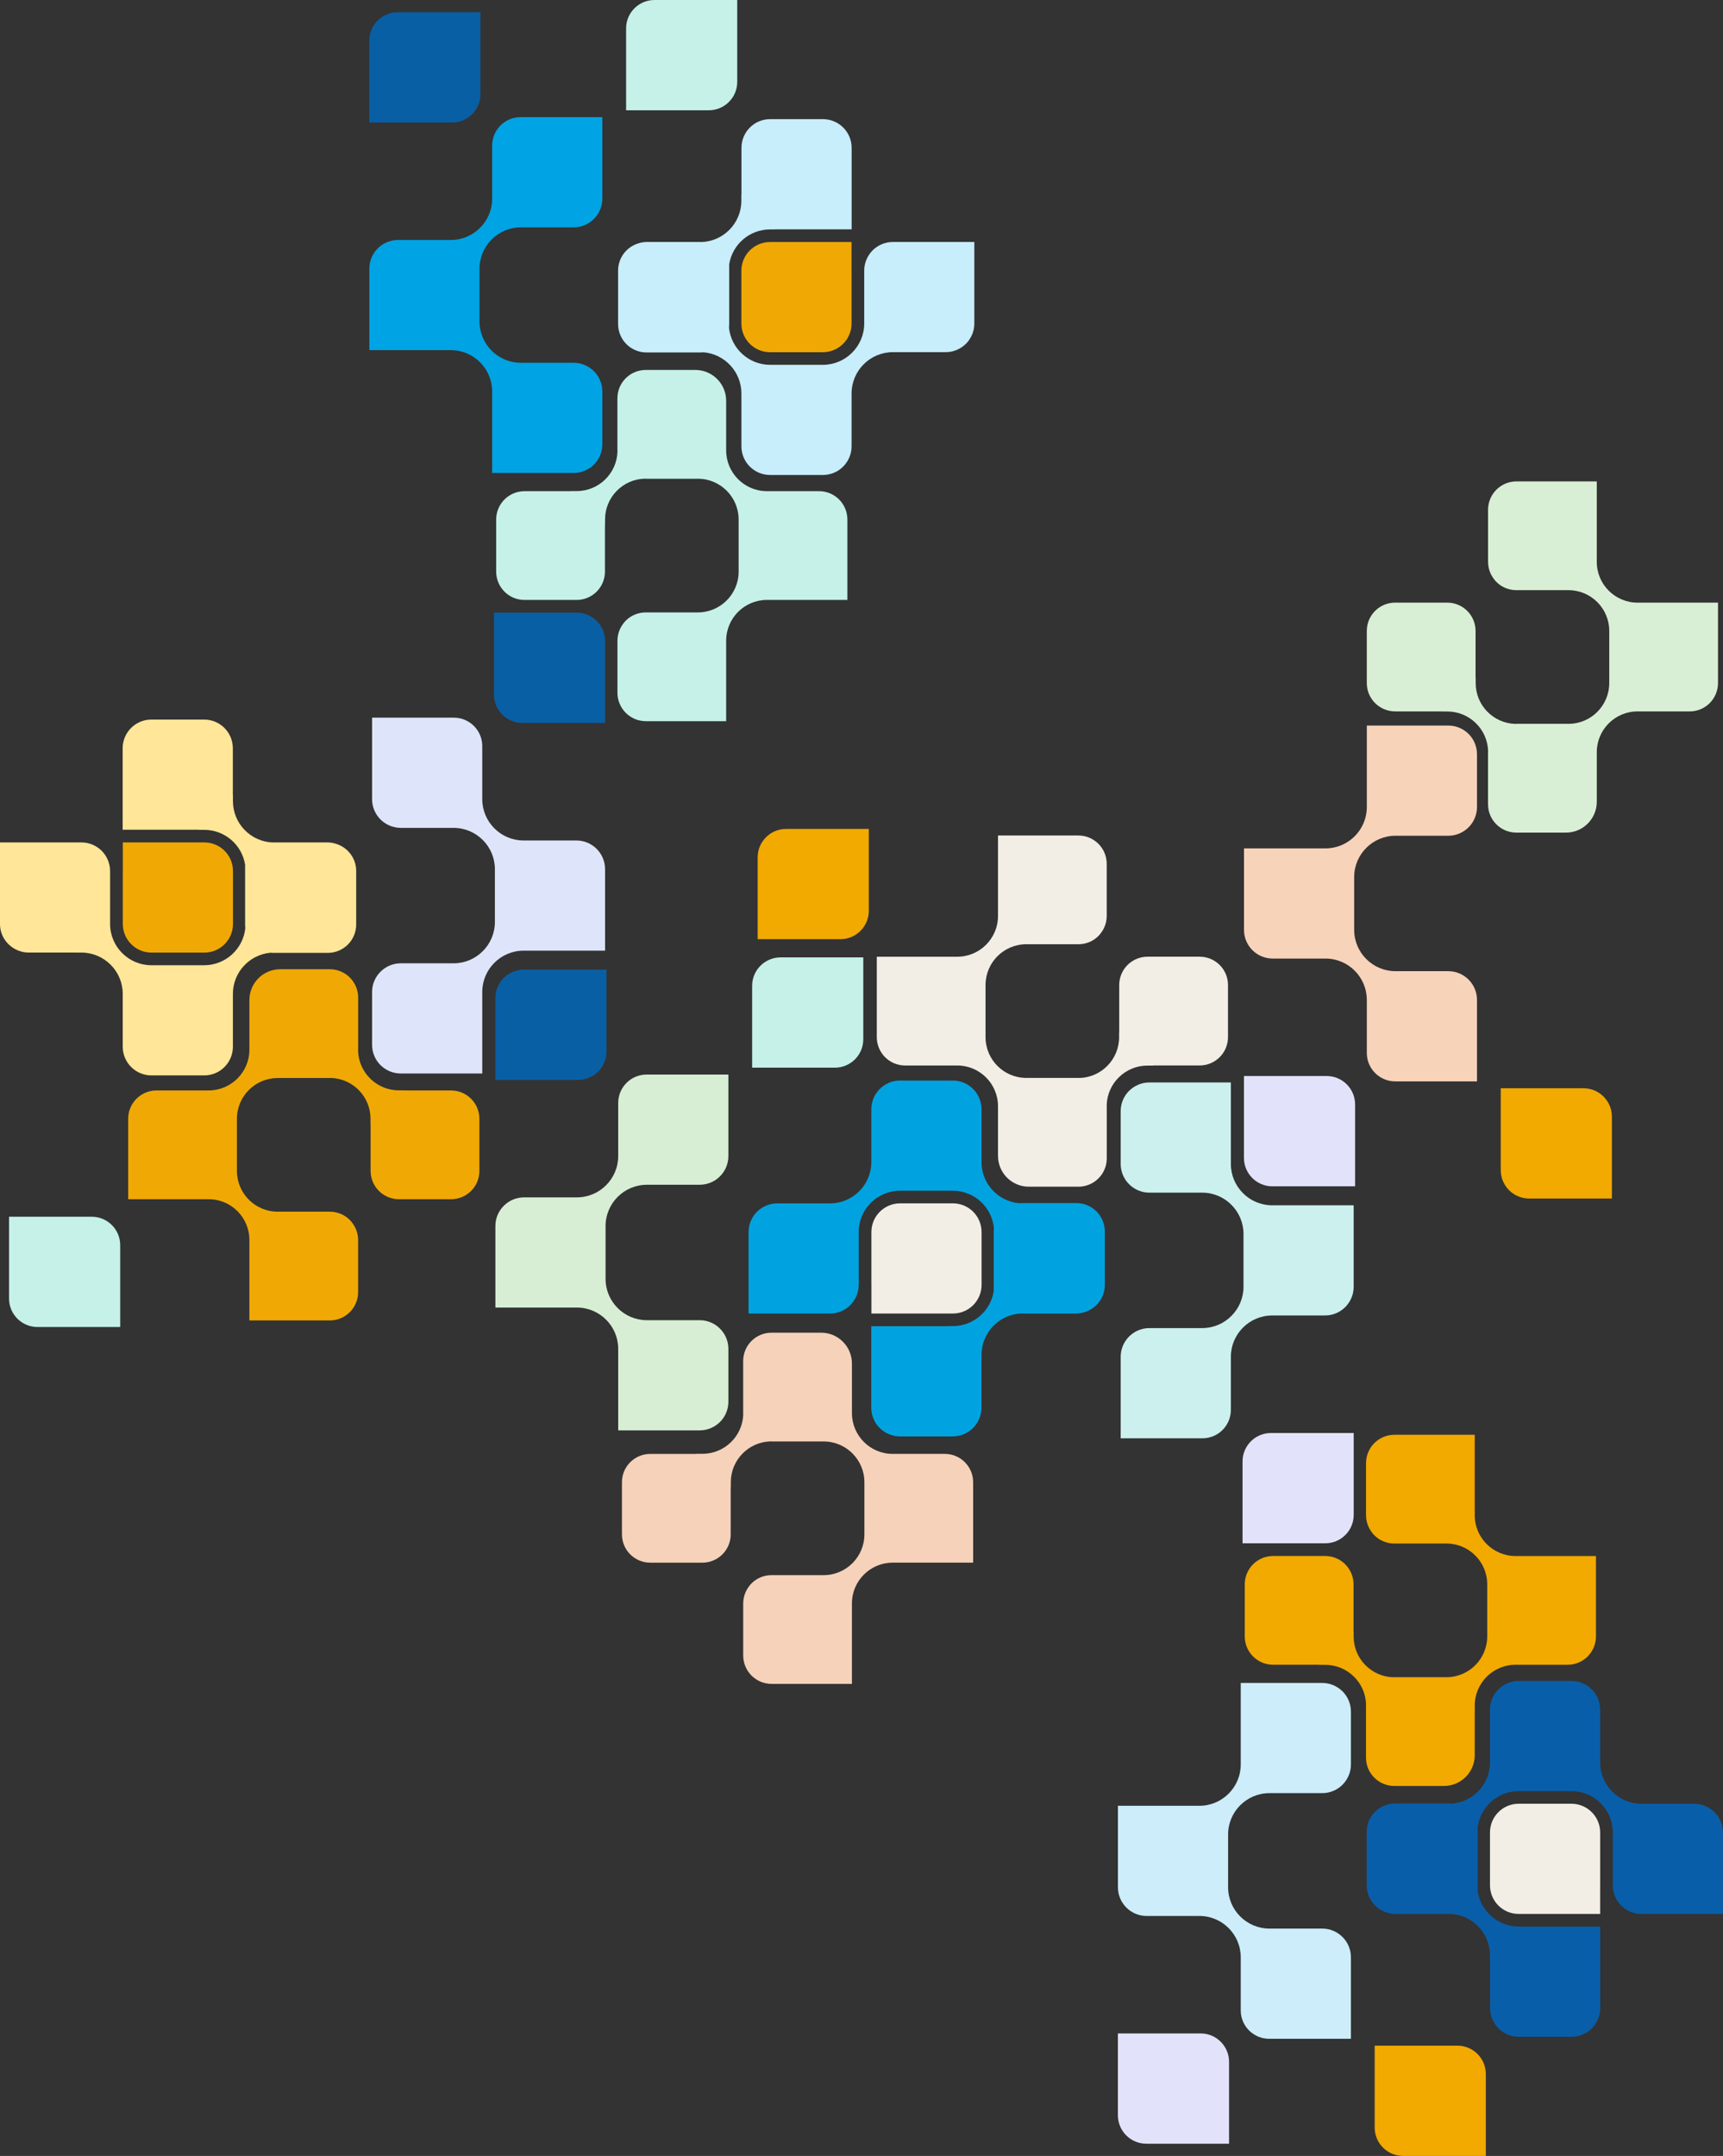
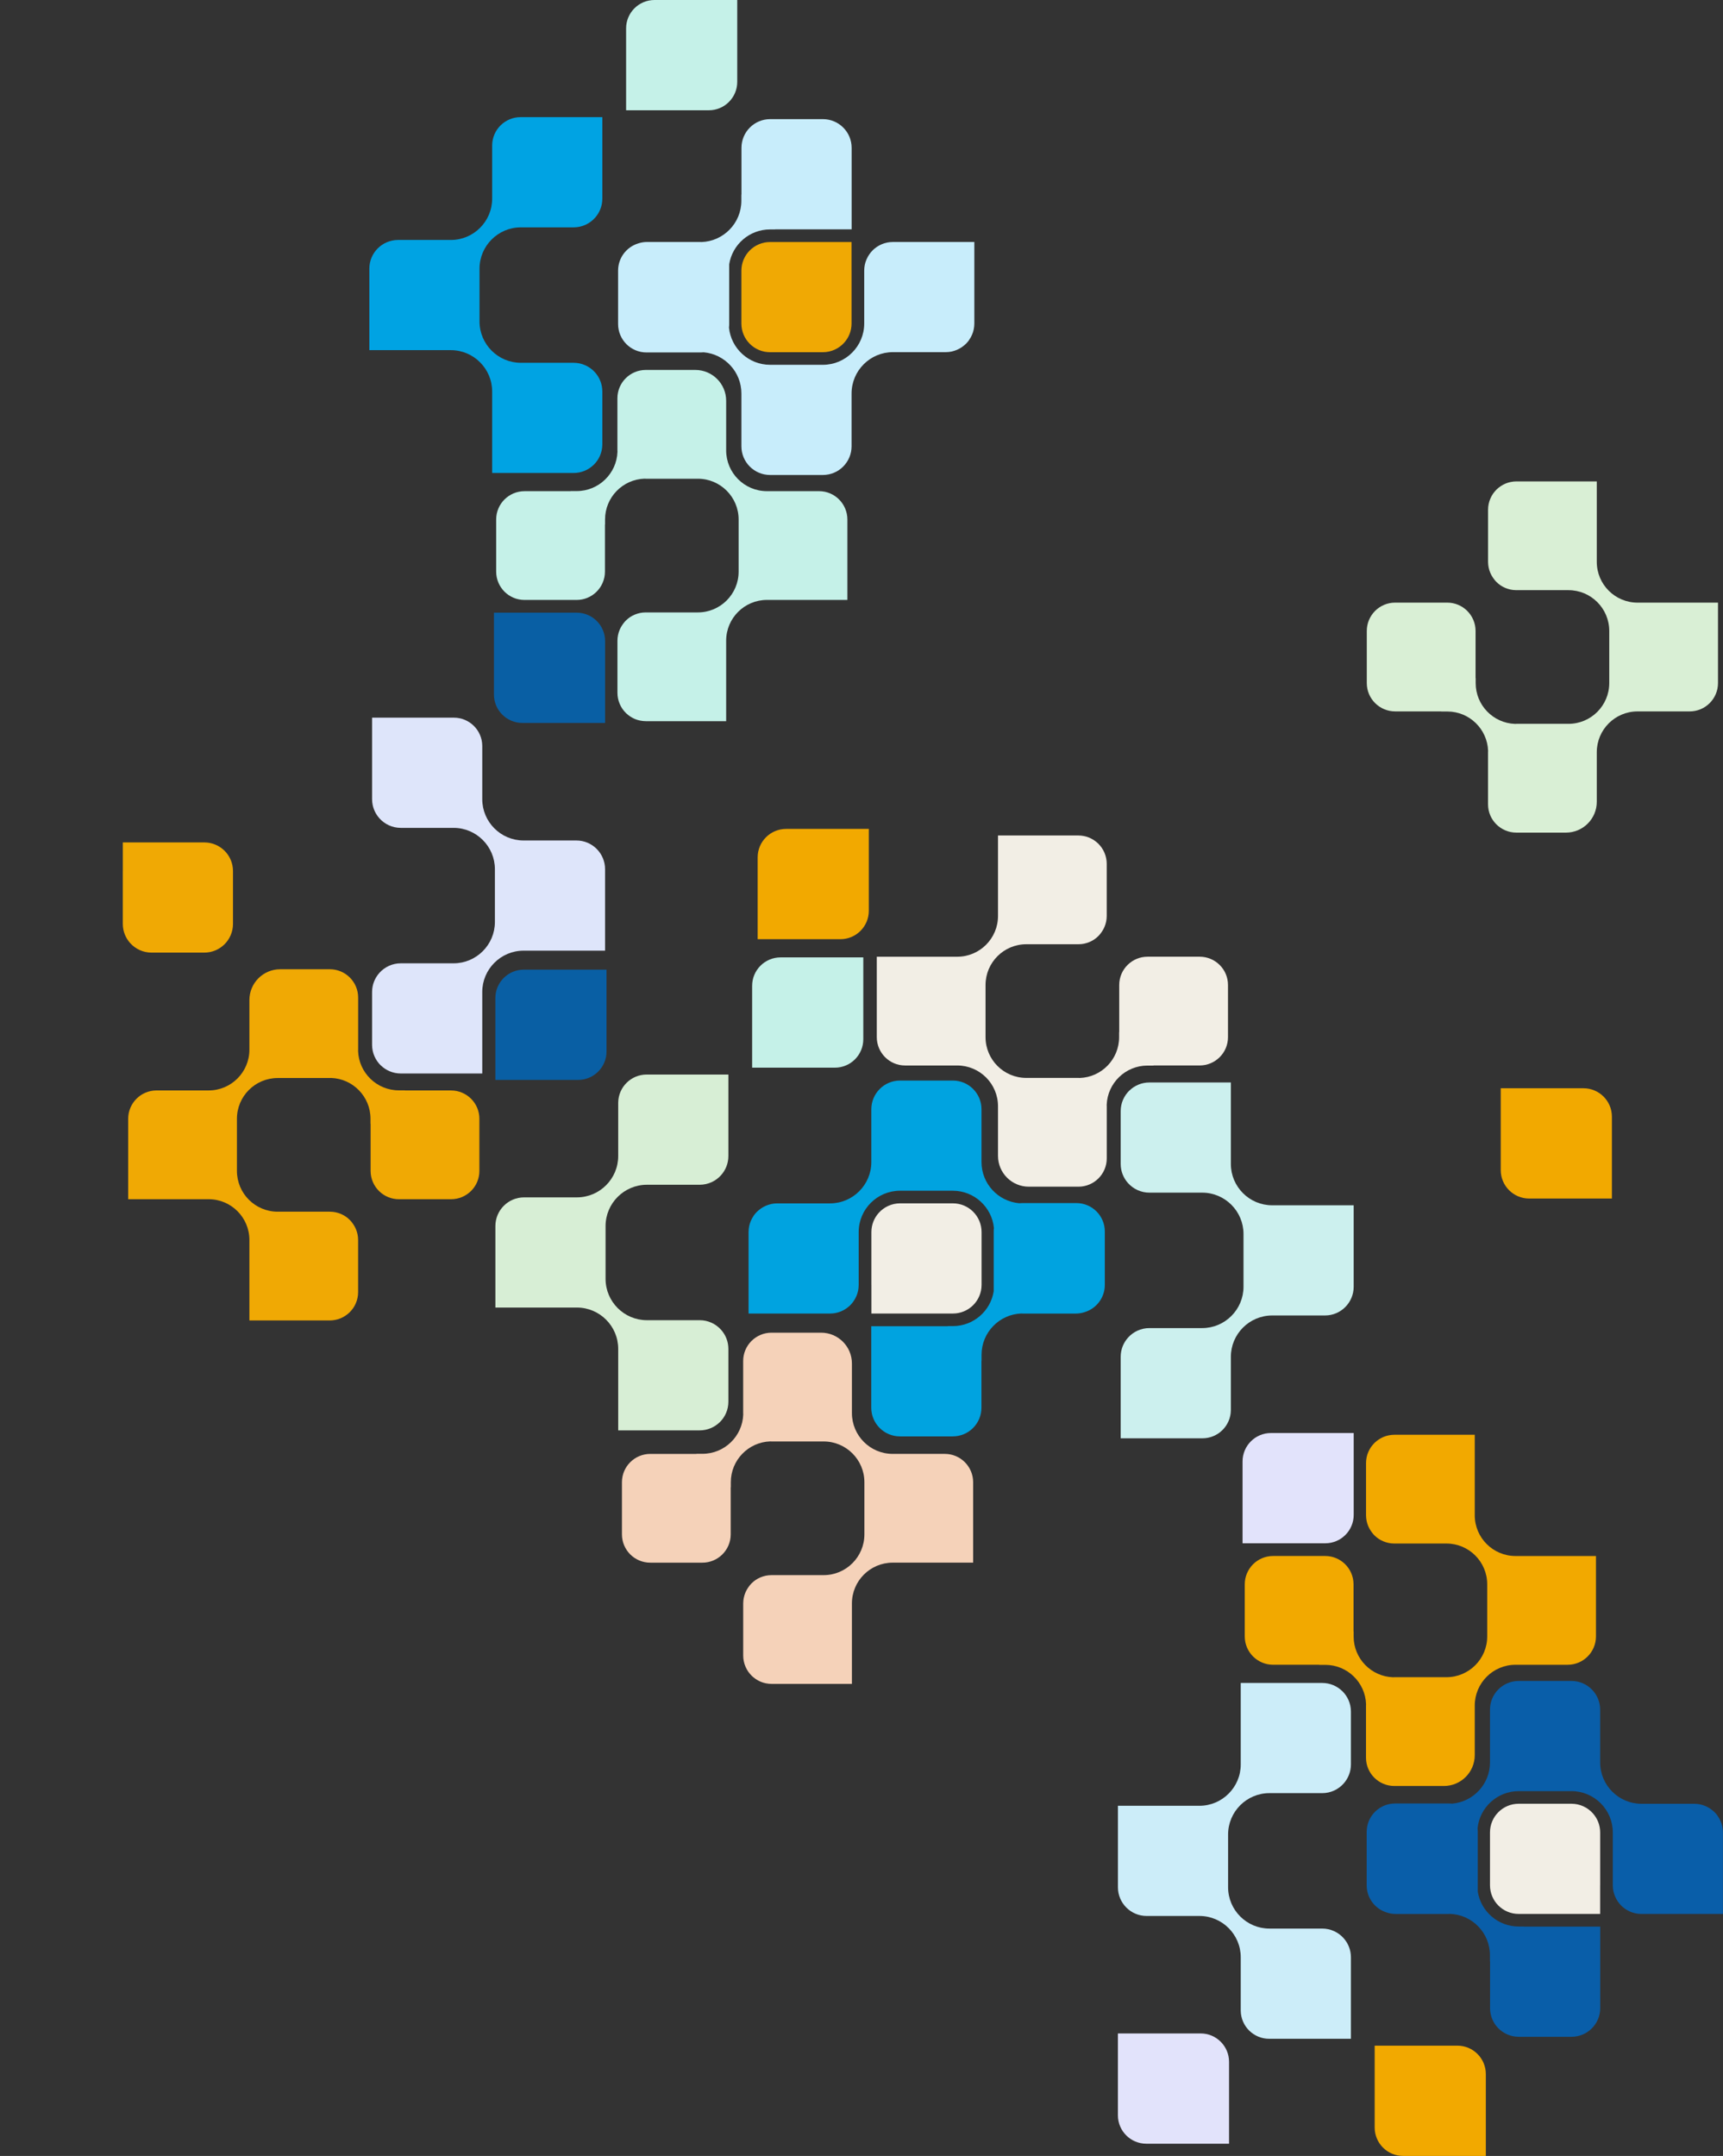
<svg xmlns="http://www.w3.org/2000/svg" id="Layer_2" data-name="Layer 2" viewBox="0 0 799.12 999.83">
  <rect x="0" y="0" width="799.12" height="999.83" fill="#333333" stroke="none" />
  <defs>
    <style>
      .cls-1 {
        fill: #c8edfb;
      }

      .cls-1, .cls-2, .cls-3, .cls-4 {
        fill-rule: evenodd;
      }

      .cls-5 {
        fill: #d7eed5;
      }

      .cls-2 {
        fill: #095ea9;
      }

      .cls-6 {
        fill: #095fa4;
      }

      .cls-7 {
        fill: #d9efd5;
      }

      .cls-3 {
        fill: #00a3e0;
      }

      .cls-4 {
        fill: #ffe698;
      }

      .cls-8 {
        fill: #ccf0ee;
      }

      .cls-9 {
        fill: #f2eee5;
      }

      .cls-10 {
        fill: #c5f1e8;
      }

      .cls-11 {
        fill: #f7d3ba;
      }

      .cls-12 {
        fill: #f0a904;
      }

      .cls-13 {
        fill: #00a3e3;
      }

      .cls-14 {
        fill: #f5d2b9;
      }

      .cls-15 {
        fill: #e2e3fb;
      }

      .cls-16 {
        fill: #ccedf9;
      }

      .cls-17 {
        fill: #f2a900;
      }

      .cls-18 {
        fill: #dee5fa;
      }
    </style>
  </defs>
  <g id="Layer_1-2" data-name="Layer 1">
    <g>
      <g>
        <g>
          <path class="cls-12" d="M394.95,125.53v24.49c0,3.42-1.29,6.54-3.41,8.9-2.44,2.71-5.97,4.42-9.9,4.42h-24.49c-3.68,0-7-1.49-9.41-3.9-2.41-2.41-3.89-5.73-3.89-9.41v-24.49c0-3.68,1.49-7,3.89-9.41,2.41-2.41,5.73-3.89,9.41-3.89h37.79v13.31h0Z" />
          <path class="cls-13" d="M275.32,215.61c2.49-2.42,4.04-5.81,4.04-9.55v-24.49c0-3.42-1.29-6.54-3.41-8.9-2.44-2.71-5.97-4.42-9.9-4.42h-24.49c-10.56,0-19.16-8.6-19.16-19.16v-24.49c0-10.56,8.6-19.16,19.16-19.16h24.49c3.93,0,7.47-1.71,9.9-4.42,2.12-2.36,3.41-5.48,3.41-8.9v-37.79h-37.92c-7.22,0-13.09,5.81-13.18,13.02v24.78c0,10.56-8.59,19.16-19.16,19.16h-24.49c-3.68,0-7,1.49-9.41,3.9-2.41,2.41-3.9,5.73-3.9,9.41v37.79h37.8c10.57,0,19.16,8.6,19.16,19.16v37.8h37.79c3.6,0,6.87-1.43,9.27-3.76h0Z" />
-           <path class="cls-6" d="M184.46,5.68h38.37s0,37.96,0,37.96c0,7.28-5.9,13.18-13.18,13.18h-38.37V18.86c0-7.28,5.9-13.18,13.18-13.18Z" />
          <path class="cls-1" d="M449.49,157.66c-.05.07-.1.13-.15.2h0s0,0,0,0c-.13.18-.26.37-.41.55-.13.15-.26.3-.39.44h0c-.07.07-.13.14-.19.21-.06.07-.13.14-.19.21-.03.02-.05.04-.07.07-.02.02-.04.05-.07.07-.09.09-.19.18-.29.26-.05.04-.1.09-.15.13-.05.04-.1.09-.15.14-.1.09-.19.18-.29.26-.14.11-.28.22-.43.33-.04.03-.09.06-.13.1-.07.05-.14.1-.2.15-.09.07-.18.14-.28.21-.11.08-.23.15-.35.22-.08.05-.17.1-.25.15-.05.03-.11.07-.16.1-.12.07-.23.15-.35.21-.15.08-.3.15-.46.23-.06.03-.12.06-.19.09-.08.03-.15.07-.23.11-.1.05-.19.1-.29.14-.18.08-.36.14-.55.21-.05.02-.1.04-.15.05-.06.02-.12.04-.18.07-.12.05-.23.09-.36.13-.19.06-.39.11-.58.16-.06.02-.12.03-.18.05-.09.02-.17.04-.26.07-.09.02-.17.05-.26.07-.28.06-.57.1-.85.13h-.03c-.06.01-.11.02-.17.03-.09.02-.18.03-.27.04-.45.05-.92.07-1.38.07h-24.49c-10.56,0-19.16,8.59-19.16,19.16v24.49c0,3.68-1.5,7-3.9,9.41s-5.73,3.9-9.41,3.9h-24.49c-3.68,0-7-1.5-9.41-3.9-2.41-2.41-3.89-5.73-3.89-9.41v-24.49c0-9.99-7.69-18.22-17.46-19.09-.45.05-.9.07-1.36.07h-25.19c-7.28,0-13.18-5.9-13.18-13.18v-24.78c0-5.91,3.89-10.91,9.25-12.58,1.34-.46,2.78-.7,4.28-.7h24.52c.12,0,.23,0,.35.02.09,0,.17.01.26.02,10.27-.35,18.51-8.8,18.51-19.15v-2.84l.05-.02v-21.68c0-3.68,1.49-7,3.89-9.41,2.41-2.41,5.73-3.9,9.41-3.9h24.49c3.68,0,7,1.5,9.41,3.9,2.41,2.41,3.9,5.73,3.9,9.41v37.79h-35.47l-.02.05h-2.37c-9.55,0-17.48,7.01-18.93,16.16v27.73c0,.55-.03,1.09-.1,1.62.95,9.68,9.15,17.27,19.07,17.27h24.49c10.56,0,19.16-8.59,19.16-19.16v-24.49c0-.43.03-.87.07-1.29,0-.02,0-.04,0-.06,0-.01,0-.03,0-.04.05-.4.11-.8.18-1.19,0-.05.01-.1.03-.15.08-.38.18-.75.29-1.12.01-.03.02-.06.03-.09,0-.03.01-.05.02-.08.11-.36.24-.71.39-1.06,0-.02.02-.04.03-.06.02-.04.03-.07.05-.11.15-.35.31-.69.49-1.01.01-.03.03-.05.04-.08.01-.02.03-.05.04-.08.18-.33.38-.65.59-.97.01-.02.03-.04.04-.06.01-.02.03-.04.04-.06.22-.32.45-.63.7-.94,0,0,.01-.02.02-.03s.02-.02.02-.03c.26-.3.52-.6.8-.88l.02-.02h0c.16-.17.34-.33.51-.49h0s.1-.08.15-.12c.03-.02.06-.05.08-.07.14-.12.28-.24.43-.35.18-.14.36-.28.55-.41.14-.11.3-.21.45-.31.13-.08.26-.16.4-.24.07-.04.13-.08.2-.12.16-.09.32-.18.48-.27.16-.08.34-.17.51-.25.04-.02.08-.04.12-.06.16-.08.33-.16.5-.22.22-.09.45-.17.68-.25.04-.01.07-.02.11-.04.13-.05.27-.09.4-.13.24-.07.49-.13.74-.19h0c.05-.01.11-.03.16-.04.11-.03.22-.06.33-.08.22-.05.45-.08.67-.11.06,0,.12-.02.18-.02.05,0,.1-.01.15-.02.09-.01.18-.03.28-.04.43-.04.88-.07,1.32-.07h37.79v37.79c0,.46-.02.91-.07,1.35,0,.09-.02.18-.04.27,0,.06-.02.11-.03.17,0,.06-.02.12-.02.18-.03.23-.06.46-.11.69-.02.1-.05.2-.07.3-.02.07-.04.14-.05.21-.02.09-.04.17-.07.26-.04.17-.08.33-.13.5-.03.1-.07.21-.11.31-.03.07-.05.14-.08.21-.02.06-.05.13-.07.19-.06.17-.12.34-.19.51-.04.09-.08.17-.12.25-.04.08-.08.17-.12.25-.1.22-.2.43-.31.65-.06.11-.13.22-.2.33-.03.05-.07.11-.1.16-.03.04-.05.09-.08.13-.09.16-.19.32-.29.47-.06.09-.13.18-.2.27Z" />
          <path class="cls-10" d="M328.75,51.14h-38.37V13.18c0-7.28,5.9-13.18,13.18-13.18h38.37v37.96c0,7.28-5.9,13.18-13.18,13.18Z" />
          <path class="cls-10" d="M336.79,334.44v-37.31c0-10.44,8.47-18.91,18.91-18.91h37.31v-37.3c0-3.63-1.48-6.91-3.85-9.29-2.37-2.38-5.66-3.85-9.29-3.85h-24.17c-10.44,0-18.91-8.47-18.91-18.91v-23c0-7.9-6.4-14.3-14.3-14.3h-23c-3.63,0-6.91,1.48-9.29,3.85-2.38,2.37-3.85,5.66-3.85,9.29v24.17c0,.2.03.4.03.6-.34,10.13-8.69,18.26-18.9,18.26h-2.8l-.02.05h-21.4c-3.63,0-6.91,1.48-9.29,3.85-2.38,2.37-3.85,5.66-3.85,9.29v24.17c0,3.63,1.48,6.91,3.85,9.29,2.37,2.37,5.66,3.84,9.29,3.84h24.17c3.56,0,6.78-1.41,9.15-3.71,2.46-2.39,3.99-5.73,3.99-9.42v-21.86l.05-.02v-2.33c0-10.22,8.14-18.56,18.27-18.9.2.01.4.03.6.03h24.17c10.44,0,18.91,8.47,18.91,18.91v24.17c0,10.44-8.47,18.91-18.91,18.91h-24.17c-.43,0-.86.03-1.27.07-.04,0-.07,0-.1,0-.4.05-.79.1-1.18.18-.05,0-.1.01-.15.03-.37.08-.74.18-1.11.29-.06.02-.11.03-.17.05-.36.11-.7.24-1.05.38-.06.03-.11.05-.17.07-.34.15-.68.31-1,.48-.05.03-.1.06-.15.08-.33.18-.64.37-.96.58-.04.03-.07.05-.11.08-.32.21-.62.44-.92.69-.01.01-.03.03-.05.05-.3.25-.59.51-.87.79,0,0-.01.01-.02.02h0c-.16.17-.32.34-.47.51-.07.07-.12.15-.19.23-.12.14-.23.28-.34.42-.14.18-.27.36-.4.55-.1.15-.21.3-.31.45-.12.19-.24.39-.36.59-.09.16-.18.31-.27.47-.1.2-.2.41-.3.62-.08.16-.16.33-.22.49-.09.22-.17.45-.25.68-.06.17-.12.33-.17.5-.07.24-.13.49-.19.73-.04.16-.08.33-.12.49-.06.27-.09.56-.13.84-.02.14-.05.28-.06.42-.04.43-.07.86-.07,1.3v24.17c0,.46.03.91.07,1.36.01.15.05.29.07.44.04.29.08.59.14.88.03.18.08.34.13.51.07.26.12.51.2.76.06.18.13.35.2.53.08.23.16.46.26.69.07.18.16.34.25.52.1.21.2.43.31.64.1.18.2.33.31.5.12.2.23.4.36.59.12.16.24.32.36.47.14.18.27.36.42.54.13.16.27.29.4.44.13.14.25.29.39.43.02.02.05.04.07.07.02.03.04.05.07.07.14.13.29.25.43.38.14.13.29.26.44.38.18.14.36.27.54.4.16.11.31.23.47.34.19.13.39.24.59.36.16.1.32.2.49.29.2.11.42.21.63.31.17.08.33.17.51.24.22.09.46.17.68.25.17.06.34.13.51.18.25.07.5.13.75.19.17.04.33.09.5.12.28.06.57.09.86.13.15.02.29.05.44.07.44.04.88.07,1.33.07h37.3-.04Z" />
        </g>
        <g>
          <path class="cls-12" d="M56.97,403.99v-13.31h37.79c3.68,0,7,1.49,9.41,3.89,2.41,2.41,3.89,5.73,3.89,9.41v24.49c0,3.68-1.49,7-3.89,9.41-2.41,2.41-5.73,3.9-9.41,3.9h-24.49c-3.93,0-7.46-1.71-9.9-4.42-2.12-2.36-3.41-5.48-3.41-8.9v-24.49h0Z" />
          <path class="cls-18" d="M176.61,494.08c2.4,2.33,5.67,3.76,9.27,3.76h37.79s0-34.85,0-34.85v-2.95c0-10.56,8.59-19.16,19.16-19.16h37.8v-37.79c0-3.68-1.5-7-3.9-9.41-2.41-2.41-5.73-3.9-9.41-3.9h-24.49c-10.57,0-19.16-8.6-19.16-19.16v-24.78c-.09-7.22-5.96-13.02-13.18-13.02h-37.92v37.79c0,3.42,1.29,6.54,3.41,8.9,2.43,2.71,5.97,4.42,9.9,4.42h24.49c10.56,0,19.16,8.6,19.16,19.16v24.49c0,10.56-8.6,19.16-19.16,19.16h-24.49c-3.93,0-7.46,1.71-9.9,4.42-2.12,2.36-3.41,5.48-3.41,8.9v24.49c0,3.74,1.55,7.13,4.04,9.55h0Z" />
          <path class="cls-6" d="M280.64,297.31v37.96h-38.37c-7.28,0-13.18-5.9-13.18-13.18v-37.96h38.37c7.28,0,13.18,5.9,13.18,13.18Z" />
-           <path class="cls-4" d="M2.24,435.85c-.1-.15-.19-.31-.29-.47-.03-.04-.05-.09-.08-.13-.03-.05-.07-.11-.1-.16-.07-.11-.13-.22-.2-.33-.11-.21-.21-.43-.31-.65-.04-.09-.08-.17-.12-.25-.04-.08-.08-.17-.12-.25-.07-.16-.13-.33-.19-.51-.02-.06-.05-.13-.07-.19-.02-.07-.05-.14-.08-.21-.04-.1-.08-.21-.11-.31-.05-.16-.09-.33-.13-.5-.02-.09-.04-.18-.07-.26-.02-.07-.03-.14-.05-.21-.03-.1-.05-.2-.07-.3-.05-.22-.08-.46-.11-.69,0-.06-.02-.12-.02-.18,0-.06-.02-.11-.03-.17-.02-.09-.03-.18-.04-.27-.05-.44-.07-.89-.07-1.35v-37.79h37.79c.44,0,.88.03,1.32.07.09,0,.19.02.28.04.05,0,.1.02.15.02.06,0,.12.02.18.02.23.03.45.06.67.11.11.02.22.05.33.08.05.01.11.03.16.04h0c.25.06.5.12.74.19.14.04.27.09.4.13.03.01.07.02.11.04.23.08.45.16.68.25.17.07.34.14.5.22.04.02.08.04.12.06.17.08.34.16.51.25.16.09.32.18.48.27.07.04.13.08.2.12.13.08.26.16.4.24.16.1.31.2.45.31.18.13.37.27.55.41.14.11.29.23.43.35.03.02.06.05.08.07.05.04.1.08.15.12h0c.17.16.34.32.51.48h0s.02.03.02.03c.28.28.55.58.8.88,0,0,.01.02.02.03s.02.02.02.03c.25.3.48.61.7.94.01.02.03.04.04.06.01.02.03.04.04.06.21.32.41.64.59.97.01.03.03.05.04.08.01.02.03.05.04.08.18.33.34.67.49,1.01.02.04.03.08.05.11,0,.02.02.04.03.06.14.35.28.7.39,1.06,0,.03.02.05.02.08,0,.03.02.06.03.09.11.37.21.74.29,1.12.01.05.02.1.03.15.08.4.14.79.18,1.19,0,.01,0,.03,0,.04,0,.02,0,.04,0,.06.04.42.07.86.07,1.29v24.49c0,10.57,8.6,19.16,19.16,19.16h24.49c9.92,0,18.12-7.59,19.07-17.27-.06-.53-.1-1.07-.1-1.62v-27.73c-1.44-9.14-9.37-16.16-18.93-16.16h-2.37l-.02-.05h-35.47v-37.79c0-3.68,1.49-7.01,3.9-9.41,2.41-2.41,5.73-3.9,9.41-3.9h24.49c3.68,0,7,1.49,9.41,3.9,2.41,2.41,3.89,5.73,3.89,9.41v21.68l.05.02v2.84c0,10.35,8.24,18.8,18.51,19.15.09,0,.17,0,.26-.02.11,0,.23-.02.35-.02h24.52c1.5,0,2.94.25,4.28.7,5.36,1.67,9.25,6.68,9.25,12.58v24.78c0,7.28-5.9,13.18-13.18,13.18h-25.19c-.46,0-.92-.02-1.36-.07-9.77.87-17.46,9.09-17.46,19.09v24.49c0,3.68-1.49,7-3.89,9.41-2.41,2.41-5.73,3.9-9.41,3.9h-24.49c-3.68,0-7.01-1.49-9.41-3.9s-3.9-5.73-3.9-9.41v-24.49c0-10.57-8.6-19.16-19.16-19.16H13.31c-.46,0-.92-.03-1.38-.07-.09,0-.18-.02-.27-.04-.06,0-.11-.02-.17-.03h-.03c-.29-.04-.58-.08-.85-.14-.09-.02-.17-.04-.26-.07-.09-.02-.17-.05-.26-.07-.06-.02-.12-.03-.18-.05-.2-.05-.39-.1-.58-.16-.12-.04-.24-.09-.36-.13-.06-.02-.12-.05-.18-.07-.05-.02-.1-.04-.15-.05-.19-.07-.37-.13-.55-.21-.1-.04-.2-.09-.29-.14-.08-.04-.15-.08-.23-.11-.06-.03-.13-.06-.19-.09-.15-.07-.31-.15-.46-.23-.12-.06-.23-.14-.35-.21-.05-.03-.1-.07-.16-.1-.08-.05-.17-.1-.25-.15-.12-.07-.23-.14-.35-.22-.1-.07-.19-.14-.28-.21-.07-.05-.13-.1-.2-.15-.04-.03-.09-.06-.13-.1-.14-.11-.29-.21-.43-.33-.1-.09-.2-.18-.29-.26-.05-.05-.1-.09-.15-.14-.05-.04-.1-.09-.15-.13-.1-.09-.2-.17-.29-.26-.03-.03-.05-.05-.07-.07-.02-.03-.05-.05-.07-.07-.07-.07-.13-.14-.19-.21-.06-.07-.13-.14-.19-.21h0c-.13-.15-.26-.29-.39-.44-.14-.18-.28-.36-.41-.55h0c-.05-.07-.1-.14-.15-.2-.07-.09-.14-.18-.2-.27Z" />
-           <path class="cls-10" d="M4.2,602.23v-37.96h38.37c7.28,0,13.18,5.9,13.18,13.18v37.96H17.38c-7.28,0-13.18-5.9-13.18-13.18Z" />
          <path class="cls-12" d="M115.62,612.37h37.3c.45,0,.89-.03,1.33-.07.15-.01.29-.05.44-.07.29-.04.58-.07.86-.13.17-.03.33-.08.5-.12.25-.06.5-.12.75-.19.18-.05.34-.12.51-.18.23-.08.46-.16.68-.25.18-.07.34-.16.51-.24.21-.1.43-.2.63-.31.17-.09.33-.2.49-.29.2-.12.4-.23.59-.36.16-.1.31-.23.47-.34.18-.13.36-.26.54-.4.15-.12.29-.25.44-.38.14-.12.29-.25.43-.38.03-.02.05-.05.07-.07.03-.03.05-.05.07-.07.14-.14.26-.29.39-.43.14-.15.27-.29.4-.44.14-.18.28-.36.42-.54.12-.16.24-.31.36-.47.13-.19.25-.39.36-.59.1-.17.21-.33.31-.5.12-.21.21-.42.31-.64.08-.18.18-.34.25-.52.1-.23.18-.46.26-.69.07-.18.14-.34.2-.53.08-.25.14-.5.2-.76.05-.17.1-.34.13-.51.06-.29.1-.59.14-.88.02-.14.05-.29.07-.44.05-.45.07-.9.07-1.36v-24.17c0-.44-.03-.87-.07-1.3-.01-.14-.04-.28-.06-.42-.04-.28-.07-.57-.13-.84-.03-.16-.08-.33-.12-.49-.06-.25-.12-.49-.19-.73-.05-.17-.11-.33-.17-.5-.08-.23-.16-.46-.25-.68-.07-.17-.14-.33-.22-.49-.1-.21-.2-.42-.3-.62-.08-.16-.18-.32-.27-.47-.12-.2-.23-.4-.36-.59-.1-.15-.2-.3-.31-.45-.13-.18-.27-.36-.4-.55-.11-.14-.23-.29-.34-.42-.07-.08-.12-.16-.19-.23-.16-.17-.31-.34-.47-.5h0s-.01-.02-.02-.03c-.28-.28-.57-.54-.87-.79-.02-.01-.04-.03-.05-.05-.3-.25-.6-.47-.92-.69-.04-.03-.07-.05-.11-.08-.31-.21-.63-.4-.96-.58-.05-.03-.1-.06-.15-.08-.33-.18-.66-.33-1-.48-.06-.03-.11-.05-.17-.07-.34-.14-.69-.27-1.05-.38-.06-.02-.11-.03-.17-.05-.36-.11-.73-.21-1.11-.29-.05-.01-.1-.02-.15-.03-.39-.08-.78-.14-1.18-.18-.03,0-.07,0-.1,0-.42-.04-.85-.07-1.27-.07h-24.17c-10.44,0-18.91-8.47-18.91-18.91v-24.17c0-10.44,8.47-18.91,18.91-18.91h24.17c.2,0,.4-.02.6-.03,10.13.34,18.27,8.68,18.27,18.9v2.33l.05.02v21.86c0,3.69,1.53,7.04,3.99,9.42,2.37,2.3,5.59,3.71,9.15,3.71h24.17c3.63,0,6.91-1.47,9.29-3.84s3.85-5.66,3.85-9.29v-24.17c0-3.63-1.47-6.91-3.85-9.29-2.38-2.37-5.66-3.85-9.29-3.85h-21.4l-.02-.05h-2.8c-10.21,0-18.55-8.14-18.9-18.26,0-.2.03-.4.03-.6v-24.17c0-3.63-1.47-6.91-3.85-9.29-2.37-2.37-5.66-3.85-9.29-3.85h-23c-7.9,0-14.3,6.4-14.3,14.3v23c0,10.44-8.47,18.91-18.91,18.91h-24.17c-3.63,0-6.91,1.47-9.29,3.85-2.37,2.38-3.85,5.66-3.85,9.29v37.3h37.31c10.44,0,18.91,8.47,18.91,18.91v37.31h-.04Z" />
        </g>
        <path class="cls-5" d="M333.78,659.61c2.49-2.42,4.04-5.81,4.04-9.55v-24.49c0-3.42-1.29-6.54-3.41-8.9-2.44-2.71-5.97-4.42-9.9-4.42h-24.49c-10.56,0-19.16-8.6-19.16-19.16v-24.49c0-10.56,8.6-19.16,19.16-19.16h24.49c3.93,0,7.47-1.71,9.9-4.42,2.12-2.36,3.41-5.48,3.41-8.9v-37.79h-37.92c-7.22,0-13.09,5.81-13.18,13.02v24.78c0,10.56-8.59,19.16-19.16,19.16h-24.49c-3.68,0-7,1.49-9.41,3.9-2.41,2.41-3.9,5.73-3.9,9.41v37.79h37.8c10.57,0,19.16,8.6,19.16,19.16v37.8h37.79c3.6,0,6.87-1.43,9.27-3.76h0Z" />
        <path class="cls-6" d="M242.93,449.68h38.37s0,37.96,0,37.96c0,7.28-5.9,13.18-13.18,13.18h-38.37v-37.96c0-7.28,5.9-13.18,13.18-13.18Z" />
        <path class="cls-10" d="M387.21,495.14h-38.37v-37.96c0-7.28,5.9-13.18,13.18-13.18h38.37v37.96c0,7.28-5.9,13.18-13.18,13.18Z" />
        <path class="cls-14" d="M395.12,780.91v-37.31c0-10.44,8.47-18.91,18.91-18.91h37.31v-37.3c0-3.63-1.48-6.91-3.85-9.29-2.37-2.38-5.66-3.85-9.29-3.85h-24.17c-10.44,0-18.91-8.47-18.91-18.91v-23c0-7.9-6.4-14.3-14.3-14.3h-23c-3.63,0-6.91,1.48-9.29,3.85-2.38,2.37-3.85,5.66-3.85,9.29v24.17c0,.2.03.4.03.6-.34,10.13-8.69,18.26-18.9,18.26h-2.8l-.02.05h-21.4c-3.63,0-6.91,1.48-9.29,3.85-2.38,2.37-3.85,5.66-3.85,9.29v24.17c0,3.63,1.48,6.91,3.85,9.29,2.37,2.37,5.66,3.84,9.29,3.84h24.17c3.56,0,6.78-1.41,9.15-3.71,2.46-2.39,3.99-5.73,3.99-9.42v-21.86l.05-.02v-2.33c0-10.22,8.14-18.56,18.27-18.9.2.01.4.03.6.03h24.17c10.44,0,18.91,8.47,18.91,18.91v24.17c0,10.44-8.47,18.91-18.91,18.91h-24.17c-.43,0-.86.03-1.27.07-.04,0-.07,0-.1,0-.4.05-.79.1-1.18.18-.05,0-.1.01-.15.03-.37.08-.74.18-1.11.29-.06.02-.11.03-.17.05-.36.11-.7.24-1.05.38-.06.03-.11.05-.17.07-.34.15-.68.31-1,.48-.05.03-.1.06-.15.08-.33.18-.64.37-.96.58-.04.03-.07.05-.11.08-.32.21-.62.44-.92.69-.01.01-.03.03-.05.05-.3.25-.59.51-.87.79,0,0-.01.01-.02.02h0c-.16.17-.32.34-.47.51-.07.07-.12.15-.19.23-.12.14-.23.28-.34.42-.14.18-.27.36-.4.55-.1.15-.21.3-.31.45-.12.19-.24.39-.36.59-.09.16-.18.31-.27.47-.1.2-.2.41-.3.62-.08.16-.16.33-.22.49-.09.22-.17.45-.25.68-.06.17-.12.33-.17.5-.07.24-.13.49-.19.73-.04.16-.08.33-.12.49-.06.27-.09.56-.13.84-.02.14-.05.28-.06.42-.04.43-.07.86-.07,1.3v24.17c0,.46.03.91.07,1.36.01.15.05.29.07.44.04.29.08.59.14.88.03.18.08.34.13.51.07.26.12.51.2.76.06.18.13.35.2.53.08.23.16.46.26.69.07.18.16.34.25.52.1.21.2.43.31.64.1.18.2.33.31.5.12.2.23.4.36.59.12.16.24.32.36.47.14.18.27.36.42.54.13.16.27.29.4.44.13.14.25.29.39.43.02.02.05.04.07.07.02.03.04.05.07.07.14.13.29.25.43.38.14.13.29.26.44.38.18.14.36.27.54.4.16.11.31.23.47.34.19.13.39.24.59.36.16.1.32.2.49.29.2.11.42.21.63.31.17.08.33.17.51.24.22.09.46.17.68.25.17.06.34.13.51.18.25.07.5.13.75.19.17.04.33.09.5.12.28.06.57.09.86.13.15.02.29.05.44.07.44.04.88.07,1.33.07h37.3-.04Z" />
      </g>
      <g>
        <g>
          <path class="cls-9" d="M742.15,874.31v-24.49c0-3.42-1.29-6.54-3.41-8.9-2.44-2.71-5.97-4.42-9.9-4.42h-24.49c-3.68,0-7,1.49-9.41,3.9-2.41,2.41-3.89,5.73-3.89,9.41v24.49c0,3.68,1.49,7,3.89,9.41,2.41,2.41,5.73,3.89,9.41,3.89h37.79v-13.31h0Z" />
          <path class="cls-16" d="M622.51,784.22c2.49,2.42,4.04,5.81,4.04,9.55v24.49c0,3.42-1.29,6.54-3.41,8.9-2.44,2.71-5.97,4.42-9.9,4.42h-24.49c-10.56,0-19.16,8.6-19.16,19.16v24.49c0,10.56,8.6,19.16,19.16,19.16h24.49c3.93,0,7.47,1.71,9.9,4.42,2.12,2.36,3.41,5.48,3.41,8.9v37.79h-37.92c-7.22,0-13.09-5.81-13.18-13.02v-24.78c0-10.56-8.59-19.16-19.16-19.16h-24.49c-3.68,0-7-1.49-9.41-3.9-2.41-2.41-3.9-5.73-3.9-9.41v-37.79h37.8c10.57,0,19.16-8.6,19.16-19.16v-37.8h37.79c3.6,0,6.87,1.43,9.27,3.76h0Z" />
          <path class="cls-15" d="M531.66,994.16h38.37s0-37.96,0-37.96c0-7.28-5.9-13.18-13.18-13.18h-38.37v37.96c0,7.28,5.9,13.18,13.18,13.18Z" />
          <path class="cls-2" d="M796.68,842.17c-.05-.07-.1-.13-.15-.2h0s0,0,0,0c-.13-.18-.26-.37-.41-.55-.13-.15-.26-.3-.39-.44h0c-.07-.07-.13-.14-.19-.21-.06-.07-.13-.14-.19-.21-.03-.02-.05-.04-.07-.07-.02-.02-.04-.05-.07-.07-.09-.09-.19-.18-.29-.26-.05-.04-.1-.09-.15-.13-.05-.04-.1-.09-.15-.14-.1-.09-.19-.18-.29-.26-.14-.11-.28-.22-.43-.33-.04-.03-.09-.06-.13-.1-.07-.05-.14-.1-.2-.15-.09-.07-.18-.14-.28-.21-.11-.08-.23-.15-.35-.22-.08-.05-.17-.1-.25-.15-.05-.03-.11-.07-.16-.1-.12-.07-.23-.15-.35-.21-.15-.08-.3-.15-.46-.23-.06-.03-.12-.06-.19-.09-.08-.03-.15-.07-.23-.11-.1-.05-.19-.1-.29-.14-.18-.08-.36-.14-.55-.21-.05-.02-.1-.04-.15-.05-.06-.02-.12-.04-.18-.07-.12-.05-.23-.09-.36-.13-.19-.06-.39-.11-.58-.16-.06-.02-.12-.03-.18-.05-.09-.02-.17-.04-.26-.07-.09-.02-.17-.05-.26-.07-.28-.06-.57-.1-.85-.13h-.03c-.06-.01-.11-.02-.17-.03-.09-.02-.18-.03-.27-.04-.45-.05-.92-.07-1.38-.07h-24.49c-10.56,0-19.16-8.59-19.16-19.16v-24.49c0-3.68-1.5-7-3.9-9.41-2.41-2.41-5.73-3.9-9.41-3.9h-24.49c-3.68,0-7,1.5-9.41,3.9-2.41,2.41-3.89,5.73-3.89,9.41v24.49c0,9.99-7.69,18.22-17.46,19.09-.45-.05-.9-.07-1.36-.07h-25.19c-7.28,0-13.18,5.9-13.18,13.18v24.78c0,5.91,3.89,10.91,9.25,12.58,1.34.46,2.78.7,4.28.7h24.52c.12,0,.23,0,.35-.02.09,0,.17-.01.26-.02,10.27.35,18.51,8.8,18.51,19.15v2.84l.05.02v21.68c0,3.68,1.49,7,3.89,9.41,2.41,2.41,5.73,3.9,9.41,3.9h24.49c3.68,0,7-1.5,9.41-3.9,2.41-2.41,3.9-5.73,3.9-9.41v-37.79h-35.47l-.02-.05h-2.37c-9.55,0-17.48-7.01-18.93-16.16v-27.73c0-.55-.03-1.09-.1-1.62.95-9.68,9.15-17.27,19.07-17.27h24.49c10.56,0,19.16,8.59,19.16,19.16v24.49c0,.43.03.87.07,1.29,0,.02,0,.04,0,.06,0,.01,0,.03,0,.04.05.4.11.8.18,1.19,0,.05.01.1.03.15.08.38.18.75.29,1.12.01.03.02.06.03.09,0,.03.01.05.02.08.11.36.24.71.39,1.06,0,.02.02.04.03.06.02.04.03.07.05.11.15.35.31.69.49,1.01.01.03.03.05.04.08.01.02.03.05.04.08.18.33.38.65.59.97.01.02.03.04.04.06.01.02.03.04.04.06.22.32.45.63.7.94,0,0,.01.02.02.03s.02.02.02.03c.26.3.52.6.8.88l.02.02h0c.16.17.34.33.51.49h0s.1.08.15.12c.03.02.06.05.08.07.14.12.28.24.43.35.18.14.36.28.55.41.14.11.3.21.45.31.13.08.26.16.4.24.07.04.13.08.2.12.16.09.32.18.48.27.16.08.34.17.51.25.04.02.08.04.12.06.16.08.33.16.5.22.22.09.45.17.68.25.04.01.07.02.11.04.13.05.27.09.4.13.24.07.49.13.74.19h0c.05.01.11.03.16.04.11.03.22.06.33.08.22.05.45.08.67.11.06,0,.12.02.18.02.05,0,.1.01.15.02.09.01.18.03.28.04.43.04.88.07,1.32.07h37.79v-37.79c0-.46-.02-.91-.07-1.35,0-.09-.02-.18-.04-.27,0-.06-.02-.11-.03-.17,0-.06-.02-.12-.02-.18-.03-.23-.06-.46-.11-.69-.02-.1-.05-.2-.07-.3-.02-.07-.04-.14-.05-.21-.02-.09-.04-.17-.07-.26-.04-.17-.08-.33-.13-.5-.03-.1-.07-.21-.11-.31-.03-.07-.05-.14-.08-.21-.02-.06-.05-.13-.07-.19-.06-.17-.12-.34-.19-.51-.04-.09-.08-.17-.12-.25-.04-.08-.08-.17-.12-.25-.1-.22-.2-.43-.31-.65-.06-.11-.13-.22-.2-.33-.03-.05-.07-.11-.1-.16-.03-.04-.05-.09-.08-.13-.09-.16-.19-.32-.29-.47-.06-.09-.13-.18-.2-.27Z" />
          <path class="cls-17" d="M675.94,948.69h-38.37v37.96c0,7.28,5.9,13.18,13.18,13.18h38.37v-37.96c0-7.28-5.9-13.18-13.18-13.18Z" />
          <path class="cls-17" d="M683.98,665.39v37.31c0,10.44,8.47,18.91,18.91,18.91h37.31v37.3c0,3.63-1.48,6.91-3.85,9.29-2.37,2.38-5.66,3.85-9.29,3.85h-24.17c-10.44,0-18.91,8.47-18.91,18.91v23c0,7.9-6.4,14.3-14.3,14.3h-23c-3.63,0-6.91-1.48-9.29-3.85-2.38-2.37-3.85-5.66-3.85-9.29v-24.17c0-.2.03-.4.03-.6-.34-10.13-8.69-18.26-18.9-18.26h-2.8l-.02-.05h-21.4c-3.63,0-6.91-1.48-9.29-3.85-2.38-2.37-3.85-5.66-3.85-9.29v-24.17c0-3.63,1.48-6.91,3.85-9.29,2.37-2.37,5.66-3.84,9.29-3.84h24.17c3.56,0,6.78,1.41,9.15,3.71,2.46,2.39,3.99,5.73,3.99,9.42v21.86l.05.02v2.33c0,10.22,8.14,18.56,18.27,18.9.2-.01.4-.03.6-.03h24.17c10.44,0,18.91-8.47,18.91-18.91v-24.17c0-10.44-8.47-18.91-18.91-18.91h-24.17c-.43,0-.86-.03-1.27-.07-.04,0-.07,0-.1,0-.4-.05-.79-.1-1.18-.18-.05,0-.1-.01-.15-.03-.37-.08-.74-.18-1.11-.29-.06-.02-.11-.03-.17-.05-.36-.11-.7-.24-1.05-.38-.06-.03-.11-.05-.17-.07-.34-.15-.68-.31-1-.48-.05-.03-.1-.06-.15-.08-.33-.18-.64-.37-.96-.58-.04-.03-.07-.05-.11-.08-.32-.21-.62-.44-.92-.69-.01-.01-.03-.03-.05-.05-.3-.25-.59-.51-.87-.79,0,0-.01-.01-.02-.02h0c-.16-.17-.32-.34-.47-.51-.07-.07-.12-.15-.19-.23-.12-.14-.23-.28-.34-.42-.14-.18-.27-.36-.4-.55-.1-.15-.21-.3-.31-.45-.12-.19-.24-.39-.36-.59-.09-.16-.18-.31-.27-.47-.1-.2-.2-.41-.3-.62-.08-.16-.16-.33-.22-.49-.09-.22-.17-.45-.25-.68-.06-.17-.12-.33-.17-.5-.07-.24-.13-.49-.19-.73-.04-.16-.08-.33-.12-.49-.06-.27-.09-.56-.13-.84-.02-.14-.05-.28-.06-.42-.04-.43-.07-.86-.07-1.3v-24.17c0-.46.03-.91.07-1.36.01-.15.05-.29.07-.44.04-.29.08-.59.14-.88.03-.18.08-.34.13-.51.07-.26.12-.51.2-.76.06-.18.13-.35.2-.53.08-.23.16-.46.26-.69.07-.18.16-.34.25-.52.1-.21.2-.43.31-.64.1-.18.2-.33.31-.5.12-.2.23-.4.36-.59.12-.16.24-.32.36-.47.14-.18.27-.36.42-.54.13-.16.27-.29.4-.44.13-.14.25-.29.39-.43.02-.02.05-.04.07-.07.02-.03.04-.05.07-.07.14-.13.29-.25.43-.38.14-.13.29-.26.44-.38.18-.14.36-.27.54-.4.16-.11.31-.23.47-.34.19-.13.39-.24.59-.36.16-.1.32-.2.49-.29.2-.11.42-.21.63-.31.17-.08.33-.17.51-.24.22-.09.46-.17.68-.25.17-.06.34-.13.51-.18.25-.07.5-.13.75-.19.17-.04.33-.09.5-.12.28-.06.57-.09.86-.13.15-.02.29-.05.44-.07.44-.04.88-.07,1.33-.07h37.3-.04Z" />
        </g>
        <g>
          <path class="cls-9" d="M404.16,595.85v13.31h37.79c3.68,0,7-1.49,9.41-3.89,2.41-2.41,3.89-5.73,3.89-9.41v-24.49c0-3.68-1.49-7-3.89-9.41-2.41-2.41-5.73-3.9-9.41-3.9h-24.49c-3.93,0-7.46,1.71-9.9,4.42-2.12,2.36-3.41,5.48-3.41,8.9v24.49h0Z" />
          <path class="cls-8" d="M523.81,505.76c2.4-2.33,5.67-3.76,9.27-3.76h37.79s0,34.85,0,34.85v2.95c0,10.56,8.59,19.16,19.16,19.16h37.8v37.79c0,3.68-1.5,7-3.9,9.41-2.41,2.41-5.73,3.9-9.41,3.9h-24.49c-10.57,0-19.16,8.6-19.16,19.16v24.78c-.09,7.22-5.96,13.02-13.18,13.02h-37.92v-37.79c0-3.42,1.29-6.54,3.41-8.9,2.43-2.71,5.97-4.42,9.9-4.42h24.49c10.56,0,19.16-8.6,19.16-19.16v-24.49c0-10.56-8.6-19.16-19.16-19.16h-24.49c-3.93,0-7.46-1.71-9.9-4.42-2.12-2.36-3.41-5.48-3.41-8.9v-24.49c0-3.74,1.55-7.13,4.04-9.55h0Z" />
          <path class="cls-15" d="M627.84,702.53v-37.96h-38.37c-7.28,0-13.18,5.9-13.18,13.18v37.96h38.37c7.28,0,13.18-5.9,13.18-13.18Z" />
          <path class="cls-3" d="M349.44,563.99c-.1.15-.19.31-.29.47-.03.04-.05.09-.08.13-.03.05-.07.11-.1.16-.07.11-.13.22-.2.33-.11.21-.21.43-.31.65-.04.09-.08.17-.12.25-.04.08-.08.17-.12.25-.07.16-.13.33-.19.51-.02.06-.05.13-.07.19-.02.07-.05.14-.08.21-.04.1-.08.21-.11.31-.05.16-.09.33-.13.5-.02.09-.04.18-.07.26-.02.07-.03.14-.05.21-.03.1-.05.2-.07.3-.05.22-.08.46-.11.69,0,.06-.02.12-.02.18,0,.06-.02.11-.03.17-.02.09-.03.18-.04.27-.05.44-.07.89-.07,1.35v37.79h37.79c.44,0,.88-.03,1.32-.07.09,0,.19-.02.28-.04.05,0,.1-.02.15-.02.06,0,.12-.02.18-.02.23-.03.45-.06.67-.11.11-.02.22-.05.33-.08.05-.01.11-.03.16-.04h0c.25-.06.5-.12.74-.19.14-.04.27-.09.4-.13.03-.01.07-.02.11-.04.23-.08.45-.16.68-.25.17-.07.34-.14.5-.22.04-.02.08-.04.12-.06.17-.08.34-.16.51-.25.16-.09.32-.18.48-.27.07-.04.13-.08.2-.12.13-.08.26-.16.4-.24.16-.1.31-.2.45-.31.18-.13.37-.27.55-.41.14-.11.29-.23.43-.35.03-.02.06-.05.08-.07.05-.04.1-.08.15-.12h0c.17-.16.34-.32.51-.48h0s.02-.03.02-.03c.28-.28.55-.58.8-.88,0,0,.01-.02.02-.03s.02-.02.02-.03c.25-.3.48-.61.7-.94.01-.02.03-.04.04-.06.01-.02.03-.04.04-.06.21-.32.41-.64.59-.97.01-.03.03-.05.04-.08.01-.02.03-.05.04-.08.18-.33.34-.67.49-1.01.02-.04.03-.08.05-.11,0-.02.02-.04.03-.06.14-.35.28-.7.39-1.06,0-.03.02-.05.02-.08,0-.03.02-.06.03-.09.11-.37.21-.74.29-1.12.01-.05.02-.1.03-.15.08-.4.14-.79.18-1.19,0-.01,0-.03,0-.04,0-.02,0-.04,0-.06.04-.42.07-.86.07-1.29v-24.49c0-10.57,8.6-19.16,19.16-19.16h24.49c9.92,0,18.12,7.59,19.07,17.27-.06.53-.1,1.07-.1,1.62v27.73c-1.44,9.14-9.37,16.16-18.93,16.16h-2.37l-.02.05h-35.47v37.79c0,3.68,1.49,7.01,3.9,9.41,2.41,2.41,5.73,3.9,9.41,3.9h24.49c3.68,0,7-1.49,9.41-3.9,2.41-2.41,3.89-5.73,3.89-9.41v-21.68l.05-.02v-2.84c0-10.35,8.24-18.8,18.51-19.15.09,0,.17,0,.26.02.11,0,.23.02.35.02h24.52c1.5,0,2.94-.25,4.28-.7,5.36-1.67,9.25-6.68,9.25-12.58v-24.78c0-7.28-5.9-13.18-13.18-13.18h-25.19c-.46,0-.92.02-1.36.07-9.77-.87-17.46-9.09-17.46-19.09v-24.49c0-3.68-1.49-7-3.89-9.41-2.41-2.41-5.73-3.9-9.41-3.9h-24.49c-3.68,0-7.01,1.49-9.41,3.9s-3.9,5.73-3.9,9.41v24.49c0,10.57-8.6,19.16-19.16,19.16h-24.49c-.46,0-.92.03-1.38.07-.09,0-.18.02-.27.04-.06,0-.11.02-.17.03h-.03c-.29.04-.58.08-.85.14-.09.02-.17.04-.26.07-.09.02-.17.05-.26.07-.06.02-.12.03-.18.05-.2.05-.39.1-.58.16-.12.04-.24.09-.36.13-.06.02-.12.05-.18.07-.05.02-.1.04-.15.05-.19.07-.37.13-.55.21-.1.04-.2.09-.29.14-.08.04-.15.08-.23.11-.06.03-.13.06-.19.09-.15.07-.31.15-.46.23-.12.06-.23.14-.35.21-.05.03-.1.07-.16.1-.08.05-.17.1-.25.15-.12.07-.23.14-.35.22-.1.07-.19.14-.28.21-.07.05-.13.1-.2.15-.04.03-.09.06-.13.1-.14.11-.29.21-.43.33-.1.09-.2.18-.29.26-.05.05-.1.09-.15.14-.05.04-.1.09-.15.13-.1.09-.2.17-.29.26-.03.03-.05.05-.07.07-.02.03-.05.05-.07.07-.07.07-.13.14-.19.21-.06.07-.13.14-.19.21h0c-.13.15-.26.29-.39.44-.14.18-.28.36-.41.55h0c-.05.07-.1.14-.15.2-.07.09-.14.18-.2.27Z" />
          <path class="cls-17" d="M351.4,397.6v37.96h38.37c7.28,0,13.18-5.9,13.18-13.18v-37.96h-38.37c-7.28,0-13.18,5.9-13.18,13.18Z" />
          <path class="cls-9" d="M462.82,387.46h37.3c.45,0,.89.03,1.33.07.15.01.29.05.44.07.29.04.58.07.86.13.17.03.33.08.5.12.25.06.5.12.75.19.18.05.34.12.51.18.23.08.46.16.68.25.18.07.34.16.51.24.21.1.43.2.63.31.17.09.33.2.49.29.2.12.4.23.59.36.16.1.31.23.47.34.18.13.36.26.54.4.15.12.29.25.44.38.14.12.29.25.43.38.03.02.05.05.07.07.03.03.05.05.07.07.14.14.26.29.39.43.14.15.27.29.4.44.14.18.28.36.42.54.12.16.24.31.36.47.13.19.25.39.36.59.1.17.21.33.31.5.12.21.21.42.31.64.08.18.18.34.25.52.1.23.18.46.26.69.07.18.14.34.2.53.08.25.14.5.2.76.05.17.1.34.13.51.06.29.1.59.14.88.02.14.05.29.07.44.05.45.07.9.07,1.36v24.17c0,.44-.03.87-.07,1.3-.01.14-.04.28-.06.42-.04.28-.07.57-.13.84-.03.16-.08.33-.12.49-.06.25-.12.49-.19.73-.05.17-.11.33-.17.5-.08.23-.16.46-.25.68-.07.17-.14.33-.22.49-.1.21-.2.42-.3.62-.08.16-.18.32-.27.47-.12.2-.23.4-.36.59-.1.15-.2.3-.31.45-.13.18-.27.36-.4.55-.11.14-.23.29-.34.42-.07.08-.12.16-.19.23-.16.17-.31.34-.47.5h0s-.01.02-.02.03c-.28.28-.57.54-.87.79-.02.01-.04.03-.05.05-.3.25-.6.47-.92.69-.04.03-.07.05-.11.08-.31.21-.63.4-.96.58-.05.03-.1.06-.15.08-.33.18-.66.33-1,.48-.06.03-.11.05-.17.07-.34.14-.69.27-1.05.38-.06.02-.11.03-.17.05-.36.11-.73.21-1.11.29-.05.01-.1.02-.15.03-.39.08-.78.14-1.18.18-.03,0-.07,0-.1,0-.42.04-.85.07-1.27.07h-24.17c-10.44,0-18.91,8.47-18.91,18.91v24.17c0,10.44,8.47,18.91,18.91,18.91h24.17c.2,0,.4.02.6.03,10.13-.34,18.27-8.68,18.27-18.9v-2.33l.05-.02v-21.86c0-3.69,1.53-7.04,3.99-9.42,2.37-2.3,5.59-3.71,9.15-3.71h24.17c3.63,0,6.91,1.47,9.29,3.84s3.85,5.66,3.85,9.29v24.17c0,3.63-1.47,6.91-3.85,9.29-2.38,2.37-5.66,3.85-9.29,3.85h-21.4l-.02.05h-2.8c-10.21,0-18.55,8.14-18.9,18.26,0,.2.03.4.03.6v24.17c0,3.63-1.47,6.91-3.85,9.29-2.37,2.37-5.66,3.85-9.29,3.85h-23c-7.9,0-14.3-6.4-14.3-14.3v-23c0-10.44-8.47-18.91-18.91-18.91h-24.17c-3.63,0-6.91-1.47-9.29-3.85-2.37-2.38-3.85-5.66-3.85-9.29v-37.3h37.31c10.44,0,18.91-8.47,18.91-18.91v-37.31h-.04Z" />
        </g>
-         <path class="cls-11" d="M680.98,340.22c2.49,2.42,4.04,5.81,4.04,9.55v24.49c0,3.42-1.29,6.54-3.41,8.9-2.44,2.71-5.97,4.42-9.9,4.42h-24.49c-10.56,0-19.16,8.6-19.16,19.16v24.49c0,10.56,8.6,19.16,19.16,19.16h24.49c3.93,0,7.47,1.71,9.9,4.42,2.12,2.36,3.41,5.48,3.41,8.9v37.79h-37.92c-7.22,0-13.09-5.81-13.18-13.02v-24.78c0-10.56-8.59-19.16-19.16-19.16h-24.49c-3.68,0-7-1.49-9.41-3.9-2.41-2.41-3.9-5.73-3.9-9.41v-37.79h37.8c10.57,0,19.16-8.6,19.16-19.16v-37.8h37.79c3.6,0,6.87,1.43,9.27,3.76h0Z" />
-         <path class="cls-15" d="M590.12,550.16h38.37s0-37.96,0-37.96c0-7.28-5.9-13.18-13.18-13.18h-38.37v37.96c0,7.28,5.9,13.18,13.18,13.18Z" />
        <path class="cls-17" d="M734.41,504.69h-38.37v37.96c0,7.28,5.9,13.18,13.18,13.18h38.37v-37.96c0-7.28-5.9-13.18-13.18-13.18Z" />
        <path class="cls-7" d="M740.58,223.26v37.31c0,10.44,8.47,18.91,18.91,18.91h37.31v37.3c0,3.63-1.48,6.91-3.85,9.29-2.37,2.38-5.66,3.85-9.29,3.85h-24.17c-10.44,0-18.91,8.47-18.91,18.91v23c0,7.9-6.4,14.3-14.3,14.3h-23c-3.63,0-6.91-1.48-9.29-3.85-2.38-2.37-3.85-5.66-3.85-9.29v-24.17c0-.2.03-.4.03-.6-.34-10.13-8.69-18.26-18.9-18.26h-2.8l-.02-.05h-21.4c-3.63,0-6.91-1.48-9.29-3.85-2.38-2.37-3.85-5.66-3.85-9.29v-24.17c0-3.63,1.48-6.91,3.85-9.29,2.37-2.37,5.66-3.84,9.29-3.84h24.17c3.56,0,6.78,1.41,9.15,3.71,2.46,2.39,3.99,5.73,3.99,9.42v21.86l.05.02v2.33c0,10.22,8.14,18.56,18.27,18.9.2-.01.4-.03.6-.03h24.17c10.44,0,18.91-8.47,18.91-18.91v-24.17c0-10.44-8.47-18.91-18.91-18.91h-24.17c-.43,0-.86-.03-1.27-.07-.04,0-.07,0-.1,0-.4-.05-.79-.1-1.18-.18-.05,0-.1-.01-.15-.03-.37-.08-.74-.18-1.11-.29-.06-.02-.11-.03-.17-.05-.36-.11-.7-.24-1.05-.38-.06-.03-.11-.05-.17-.07-.34-.15-.68-.31-1-.48-.05-.03-.1-.06-.15-.08-.33-.18-.64-.37-.96-.58-.04-.03-.07-.05-.11-.08-.32-.21-.62-.44-.92-.69-.01-.01-.03-.03-.05-.05-.3-.25-.59-.51-.87-.79,0,0-.01-.01-.02-.02h0c-.16-.17-.32-.34-.47-.51-.07-.07-.12-.15-.19-.23-.12-.14-.23-.28-.34-.42-.14-.18-.27-.36-.4-.55-.1-.15-.21-.3-.31-.45-.12-.19-.24-.39-.36-.59-.09-.16-.18-.31-.27-.47-.1-.2-.2-.41-.3-.62-.08-.16-.16-.33-.22-.49-.09-.22-.17-.45-.25-.68-.06-.17-.12-.33-.17-.5-.07-.24-.13-.49-.19-.73-.04-.16-.08-.33-.12-.49-.06-.27-.09-.56-.13-.84-.02-.14-.05-.28-.06-.42-.04-.43-.07-.86-.07-1.3v-24.17c0-.46.03-.91.07-1.36.01-.15.05-.29.07-.44.04-.29.08-.59.14-.88.03-.18.08-.34.13-.51.07-.26.12-.51.2-.76.06-.18.13-.35.2-.53.08-.23.16-.46.26-.69.07-.18.16-.34.25-.52.1-.21.2-.43.31-.64.1-.18.2-.33.31-.5.12-.2.23-.4.36-.59.12-.16.24-.32.36-.47.14-.18.27-.36.42-.54.13-.16.27-.29.4-.44.13-.14.25-.29.39-.43.02-.02.05-.04.07-.07.02-.03.04-.05.07-.07.14-.13.29-.25.43-.38.14-.13.29-.26.44-.38.18-.14.36-.27.54-.4.16-.11.31-.23.47-.34.19-.13.39-.24.59-.36.16-.1.32-.2.49-.29.2-.11.42-.21.63-.31.17-.08.33-.17.51-.24.22-.09.46-.17.68-.25.17-.06.34-.13.51-.18.25-.07.5-.13.75-.19.17-.04.33-.09.5-.12.28-.06.57-.09.86-.13.15-.02.29-.05.44-.07.44-.04.88-.07,1.33-.07h37.3-.04Z" />
      </g>
    </g>
  </g>
</svg>